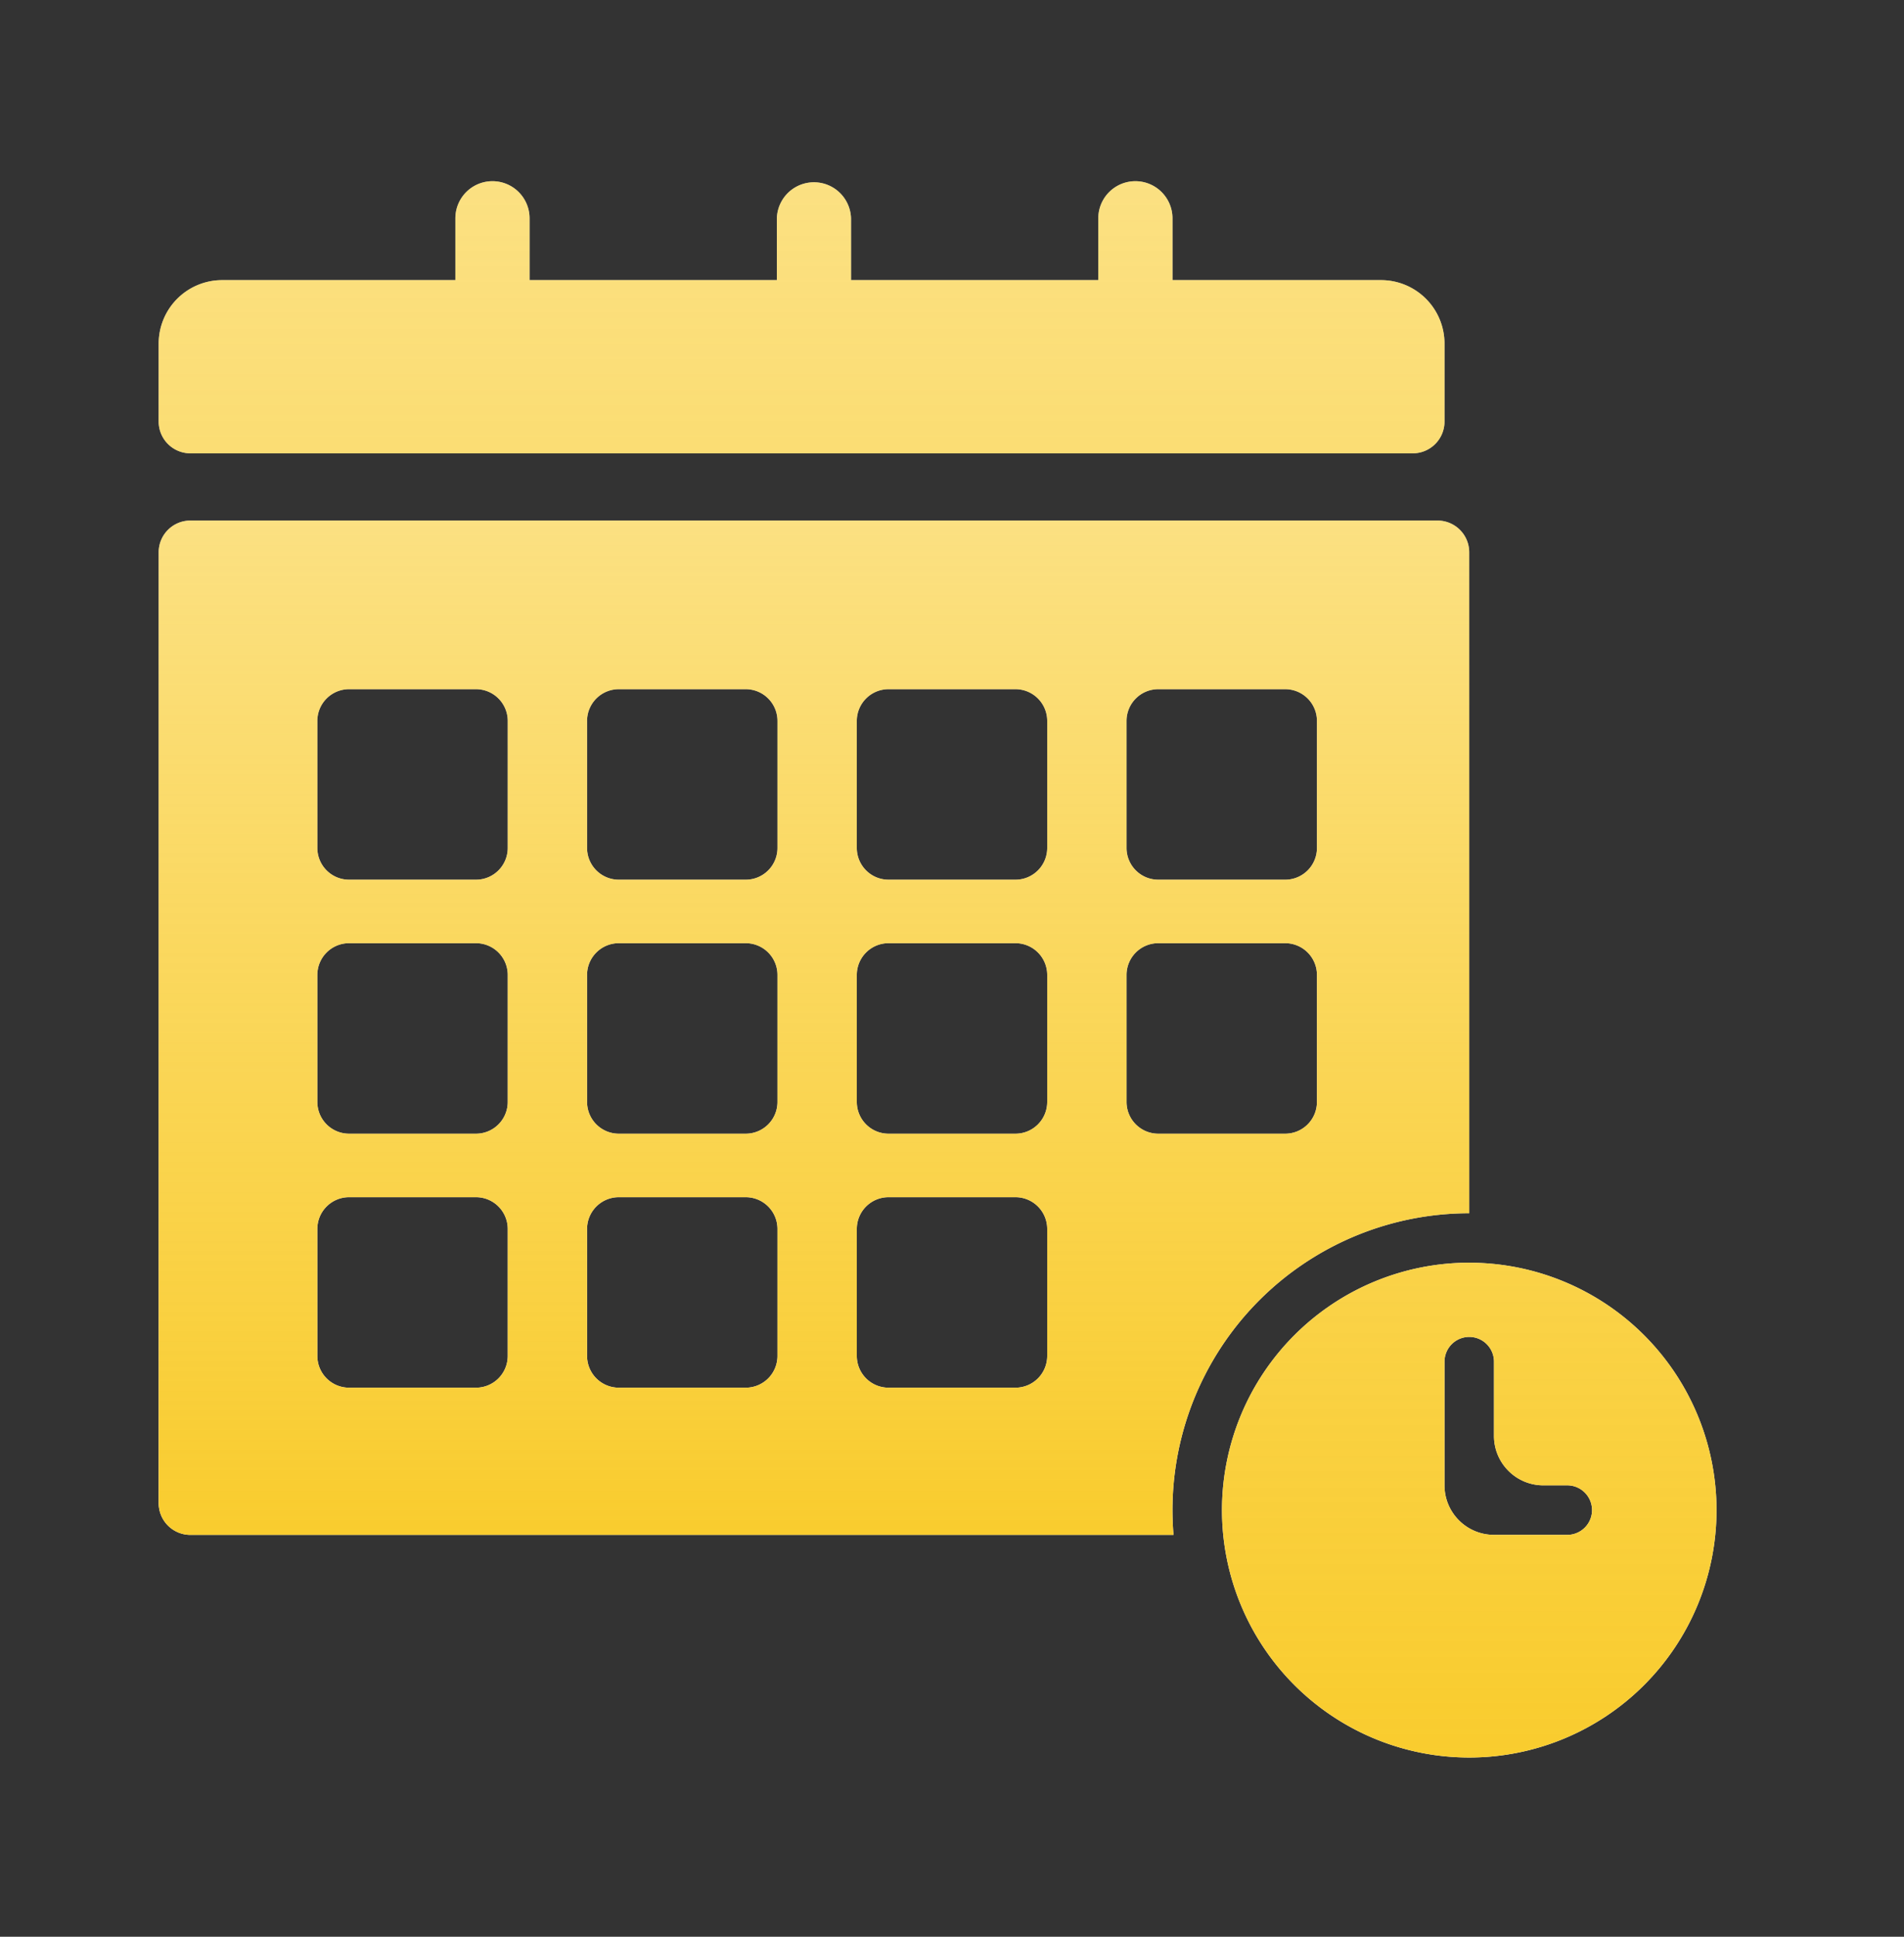
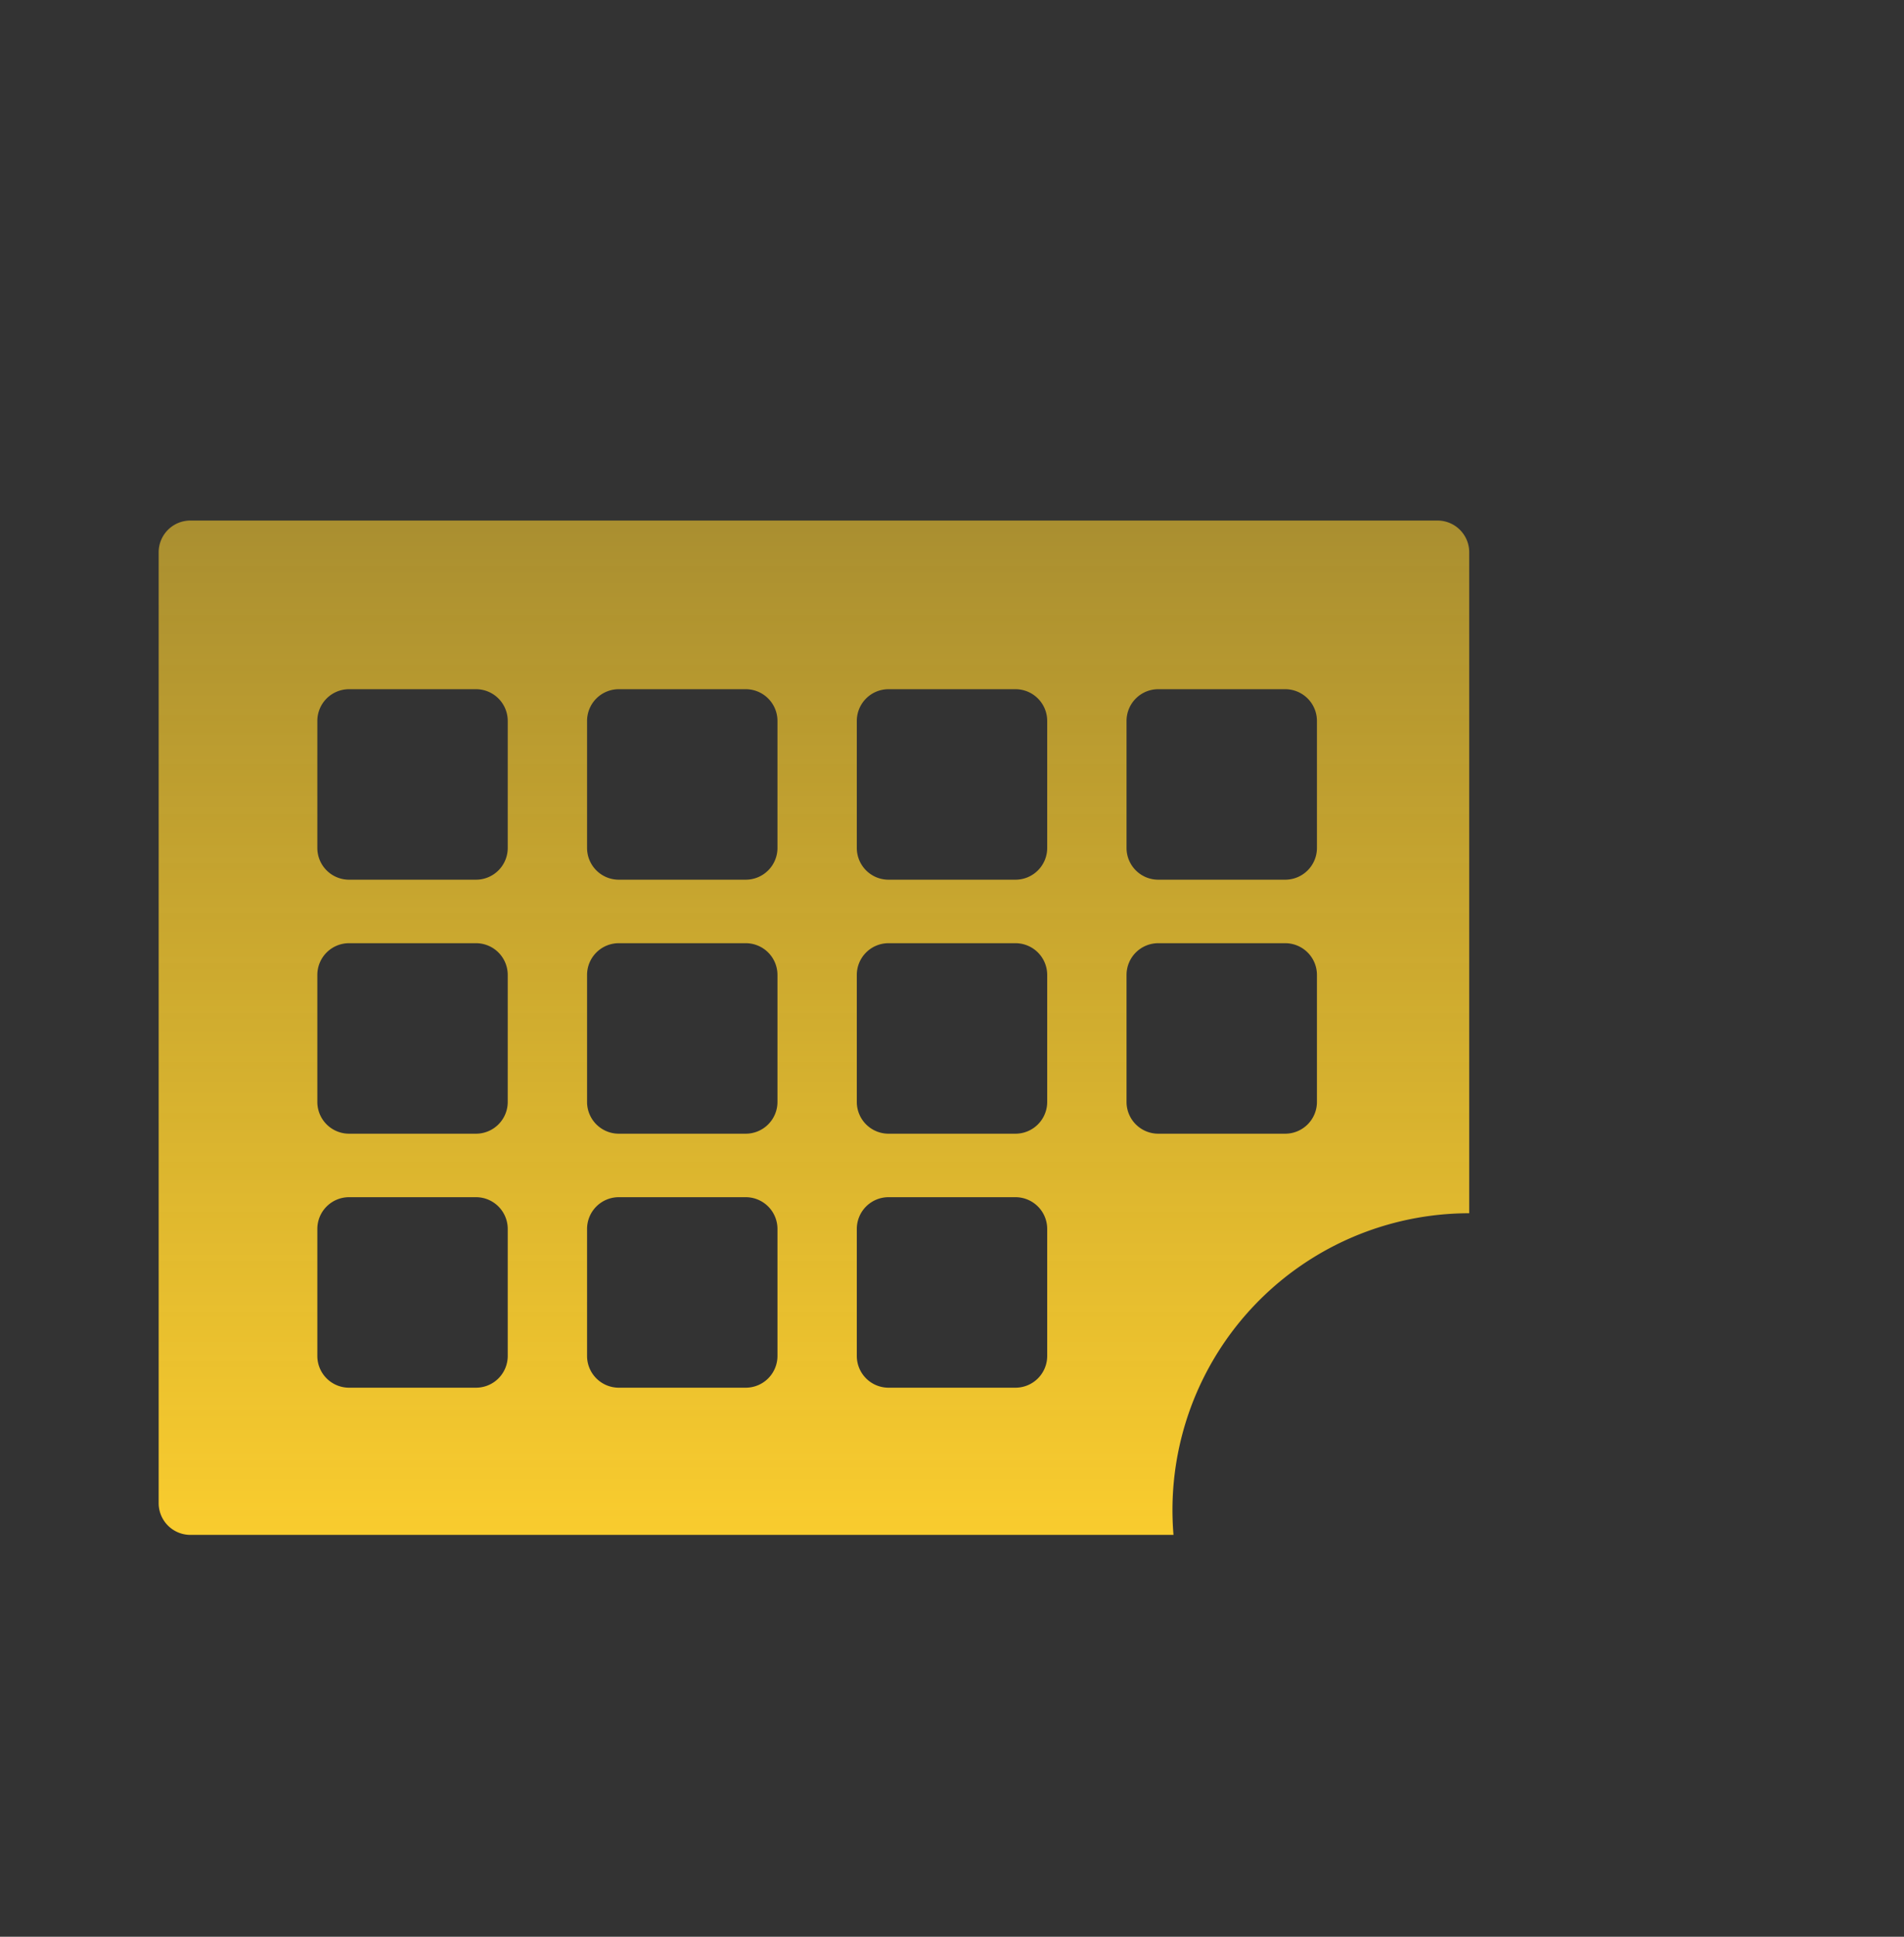
<svg xmlns="http://www.w3.org/2000/svg" width="60" height="61" fill="none">
  <rect width="100%" height="100%" fill="#333333" stroke="none" />
-   <path fill-rule="evenodd" clip-rule="evenodd" d="M14.35 6.876a1.169 1.169 0 0 1 2.338 0v1.947h7.793V6.876a1.169 1.169 0 0 1 2.337 0v1.947h7.792V6.876a1.169 1.169 0 1 1 2.338 0v1.947h6.572a2 2 0 0 1 2 2v2.455a1 1 0 0 1-1 1H6a1 1 0 0 1-1-1v-2.455a2 2 0 0 1 2-2h7.35V6.876ZM46.3 39.77a7.792 7.792 0 1 0 0 15.585 7.792 7.792 0 0 0 0-15.584Zm0 2.338a.78.78 0 0 0-.78.78v3.895c0 .861.698 1.559 1.559 1.559h2.338a.78.78 0 0 0 0-1.559h-.78c-.86 0-1.558-.697-1.558-1.558v-2.338a.78.78 0 0 0-.78-.779Z" fill="#fff" />
-   <path fill-rule="evenodd" clip-rule="evenodd" d="M14.35 6.876a1.169 1.169 0 0 1 2.338 0v1.947h7.793V6.876a1.169 1.169 0 0 1 2.337 0v1.947h7.792V6.876a1.169 1.169 0 1 1 2.338 0v1.947h6.572a2 2 0 0 1 2 2v2.455a1 1 0 0 1-1 1H6a1 1 0 0 1-1-1v-2.455a2 2 0 0 1 2-2h7.35V6.876ZM46.3 39.77a7.792 7.792 0 1 0 0 15.585 7.792 7.792 0 0 0 0-15.584Zm0 2.338a.78.78 0 0 0-.78.78v3.895c0 .861.698 1.559 1.559 1.559h2.338a.78.78 0 0 0 0-1.559h-.78c-.86 0-1.558-.697-1.558-1.558v-2.338a.78.78 0 0 0-.78-.779Z" fill="url(#a)" />
-   <path fill-rule="evenodd" clip-rule="evenodd" d="M5 17.395a1 1 0 0 1 1-1h39.299a1 1 0 0 1 1 1v20.818a9.35 9.35 0 0 0-9.319 10.13H6a1 1 0 0 1-1-1V17.394Zm6 4.312a1 1 0 0 0-1 1v4a1 1 0 0 0 1 1h4a1 1 0 0 0 1-1v-4a1 1 0 0 0-1-1h-4Zm7.5 1a1 1 0 0 1 1-1h4a1 1 0 0 1 1 1v4a1 1 0 0 1-1 1h-4a1 1 0 0 1-1-1v-4Zm9.5-1a1 1 0 0 0-1 1v4a1 1 0 0 0 1 1h4a1 1 0 0 0 1-1v-4a1 1 0 0 0-1-1h-4Zm7.5 1a1 1 0 0 1 1-1h4a1 1 0 0 1 1 1v4a1 1 0 0 1-1 1h-4a1 1 0 0 1-1-1v-4Zm-24.5 7a1 1 0 0 0-1 1v4a1 1 0 0 0 1 1h4a1 1 0 0 0 1-1v-4a1 1 0 0 0-1-1h-4Zm7.5 1a1 1 0 0 1 1-1h4a1 1 0 0 1 1 1v4a1 1 0 0 1-1 1h-4a1 1 0 0 1-1-1v-4Zm9.5-1a1 1 0 0 0-1 1v4a1 1 0 0 0 1 1h4a1 1 0 0 0 1-1v-4a1 1 0 0 0-1-1h-4Zm7.5 1a1 1 0 0 1 1-1h4a1 1 0 0 1 1 1v4a1 1 0 0 1-1 1h-4a1 1 0 0 1-1-1v-4Zm-24.5 7a1 1 0 0 0-1 1v4a1 1 0 0 0 1 1h4a1 1 0 0 0 1-1v-4a1 1 0 0 0-1-1h-4Zm7.5 1a1 1 0 0 1 1-1h4a1 1 0 0 1 1 1v4a1 1 0 0 1-1 1h-4a1 1 0 0 1-1-1v-4Zm9.5-1a1 1 0 0 0-1 1v4a1 1 0 0 0 1 1h4a1 1 0 0 0 1-1v-4a1 1 0 0 0-1-1h-4Z" fill="#fff" />
  <path fill-rule="evenodd" clip-rule="evenodd" d="M5 17.395a1 1 0 0 1 1-1h39.299a1 1 0 0 1 1 1v20.818a9.35 9.35 0 0 0-9.319 10.13H6a1 1 0 0 1-1-1V17.394Zm6 4.312a1 1 0 0 0-1 1v4a1 1 0 0 0 1 1h4a1 1 0 0 0 1-1v-4a1 1 0 0 0-1-1h-4Zm7.5 1a1 1 0 0 1 1-1h4a1 1 0 0 1 1 1v4a1 1 0 0 1-1 1h-4a1 1 0 0 1-1-1v-4Zm9.5-1a1 1 0 0 0-1 1v4a1 1 0 0 0 1 1h4a1 1 0 0 0 1-1v-4a1 1 0 0 0-1-1h-4Zm7.5 1a1 1 0 0 1 1-1h4a1 1 0 0 1 1 1v4a1 1 0 0 1-1 1h-4a1 1 0 0 1-1-1v-4Zm-24.5 7a1 1 0 0 0-1 1v4a1 1 0 0 0 1 1h4a1 1 0 0 0 1-1v-4a1 1 0 0 0-1-1h-4Zm7.5 1a1 1 0 0 1 1-1h4a1 1 0 0 1 1 1v4a1 1 0 0 1-1 1h-4a1 1 0 0 1-1-1v-4Zm9.5-1a1 1 0 0 0-1 1v4a1 1 0 0 0 1 1h4a1 1 0 0 0 1-1v-4a1 1 0 0 0-1-1h-4Zm7.5 1a1 1 0 0 1 1-1h4a1 1 0 0 1 1 1v4a1 1 0 0 1-1 1h-4a1 1 0 0 1-1-1v-4Zm-24.5 7a1 1 0 0 0-1 1v4a1 1 0 0 0 1 1h4a1 1 0 0 0 1-1v-4a1 1 0 0 0-1-1h-4Zm7.5 1a1 1 0 0 1 1-1h4a1 1 0 0 1 1 1v4a1 1 0 0 1-1 1h-4a1 1 0 0 1-1-1v-4Zm9.5-1a1 1 0 0 0-1 1v4a1 1 0 0 0 1 1h4a1 1 0 0 0 1-1v-4a1 1 0 0 0-1-1h-4Z" fill="url(#b)" />
  <defs>
    <linearGradient id="a" x1="29.546" y1="5.707" x2="29.546" y2="55.356" gradientUnits="userSpaceOnUse">
      <stop stop-color="#F9CC2E" stop-opacity=".6" />
      <stop offset="1" stop-color="#F9CC2E" />
    </linearGradient>
    <linearGradient id="b" x1="25.649" y1="16.395" x2="25.649" y2="48.343" gradientUnits="userSpaceOnUse">
      <stop stop-color="#F9CC2E" stop-opacity=".6" />
      <stop offset="1" stop-color="#F9CC2E" />
    </linearGradient>
  </defs>
</svg>